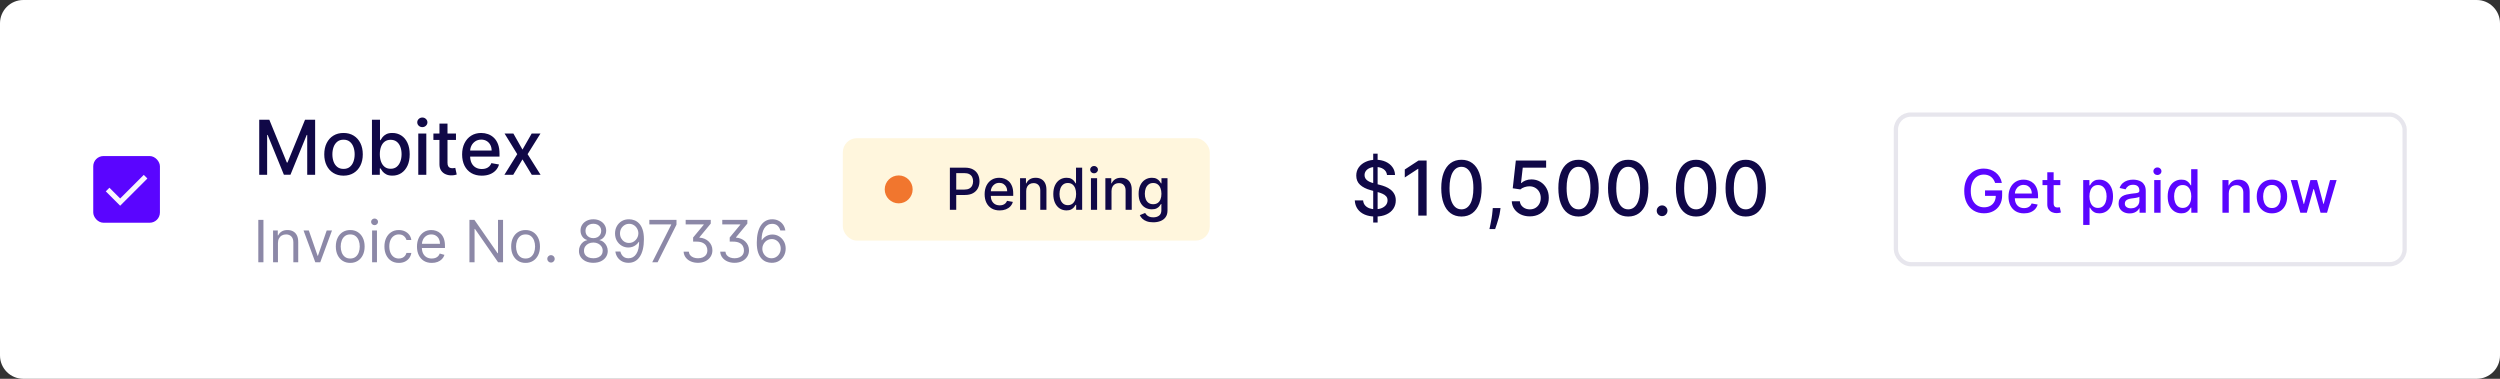
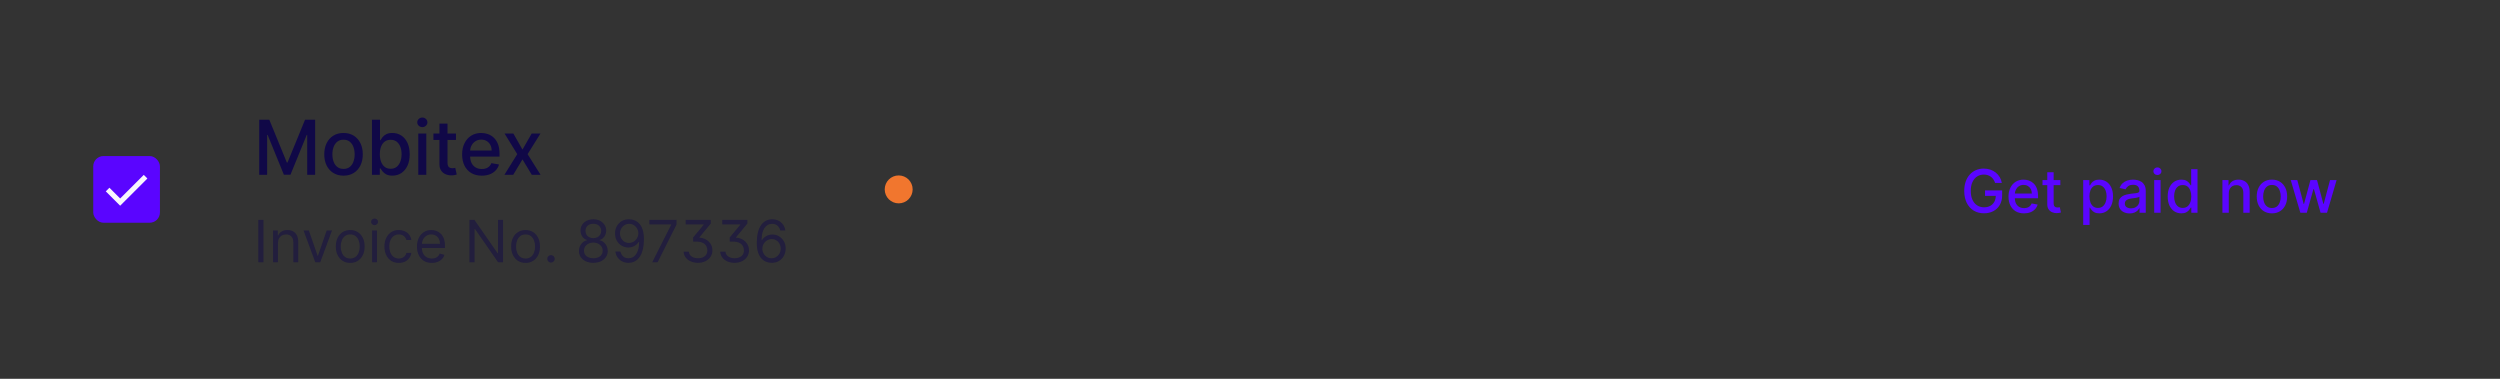
<svg xmlns="http://www.w3.org/2000/svg" width="429" height="65" viewBox="0 0 429 65" fill="none">
  <rect x="0" y="0" width="429" height="65" fill="#333333" stroke="none" />
-   <path d="M0 4C0 1.791 1.791 0 4 0H425C427.209 0 429 1.791 429 4V61C429 63.209 427.209 65 425 65H4C1.791 65 0 63.209 0 61V4Z" fill="white" />
  <rect x="16" y="26.778" width="11.444" height="11.444" rx="1.761" fill="#5A05FF" />
  <path d="M18.464 32.526L20.619 34.681L24.982 30.319" stroke="#F8F5FE" stroke-width="0.88" />
  <path d="M44.483 20.546H46.214L49.224 27.895H49.335L52.345 20.546H54.076V30H52.719V23.158H52.631L49.843 29.986H48.716L45.928 23.154H45.84V30H44.483V20.546ZM58.948 30.143C58.283 30.143 57.703 29.991 57.208 29.686C56.712 29.381 56.328 28.955 56.054 28.407C55.78 27.86 55.643 27.219 55.643 26.487C55.643 25.751 55.78 25.108 56.054 24.557C56.328 24.006 56.712 23.578 57.208 23.274C57.703 22.969 58.283 22.817 58.948 22.817C59.613 22.817 60.193 22.969 60.688 23.274C61.184 23.578 61.569 24.006 61.843 24.557C62.117 25.108 62.254 25.751 62.254 26.487C62.254 27.219 62.117 27.86 61.843 28.407C61.569 28.955 61.184 29.381 60.688 29.686C60.193 29.991 59.613 30.143 58.948 30.143ZM58.953 28.984C59.384 28.984 59.741 28.87 60.024 28.643C60.307 28.415 60.516 28.112 60.652 27.733C60.79 27.355 60.859 26.938 60.859 26.482C60.859 26.03 60.79 25.614 60.652 25.236C60.516 24.854 60.307 24.548 60.024 24.317C59.741 24.086 59.384 23.971 58.953 23.971C58.519 23.971 58.159 24.086 57.873 24.317C57.589 24.548 57.379 24.854 57.24 25.236C57.105 25.614 57.037 26.03 57.037 26.482C57.037 26.938 57.105 27.355 57.24 27.733C57.379 28.112 57.589 28.415 57.873 28.643C58.159 28.87 58.519 28.984 58.953 28.984ZM63.827 30V20.546H65.207V24.059H65.29C65.371 23.911 65.486 23.74 65.637 23.546C65.787 23.352 65.997 23.183 66.264 23.038C66.532 22.891 66.886 22.817 67.326 22.817C67.899 22.817 68.41 22.961 68.859 23.251C69.308 23.54 69.661 23.957 69.916 24.502C70.175 25.047 70.304 25.702 70.304 26.468C70.304 27.235 70.176 27.892 69.921 28.44C69.665 28.984 69.314 29.404 68.868 29.7C68.422 29.992 67.913 30.139 67.34 30.139C66.909 30.139 66.557 30.066 66.283 29.922C66.012 29.777 65.8 29.608 65.646 29.414C65.492 29.22 65.374 29.047 65.29 28.897H65.175V30H63.827ZM65.18 26.454C65.18 26.953 65.252 27.39 65.397 27.766C65.541 28.141 65.751 28.435 66.025 28.647C66.298 28.857 66.634 28.961 67.031 28.961C67.443 28.961 67.788 28.852 68.065 28.634C68.342 28.412 68.551 28.112 68.693 27.733C68.838 27.355 68.91 26.928 68.91 26.454C68.91 25.987 68.839 25.567 68.697 25.194C68.559 24.822 68.35 24.528 68.07 24.312C67.793 24.097 67.446 23.989 67.031 23.989C66.631 23.989 66.292 24.092 66.015 24.299C65.741 24.505 65.534 24.793 65.392 25.162C65.251 25.531 65.18 25.962 65.18 26.454ZM71.776 30V22.909H73.156V30H71.776ZM72.473 21.815C72.233 21.815 72.027 21.735 71.854 21.575C71.685 21.412 71.6 21.218 71.6 20.993C71.6 20.765 71.685 20.572 71.854 20.412C72.027 20.248 72.233 20.167 72.473 20.167C72.713 20.167 72.918 20.248 73.087 20.412C73.259 20.572 73.346 20.765 73.346 20.993C73.346 21.218 73.259 21.412 73.087 21.575C72.918 21.735 72.713 21.815 72.473 21.815ZM78.245 22.909V24.017H74.372V22.909H78.245ZM75.411 21.21H76.791V27.918C76.791 28.186 76.831 28.387 76.911 28.523C76.991 28.655 77.094 28.746 77.22 28.795C77.35 28.841 77.49 28.864 77.641 28.864C77.751 28.864 77.848 28.857 77.931 28.841C78.014 28.826 78.079 28.814 78.125 28.804L78.374 29.945C78.294 29.975 78.181 30.006 78.033 30.037C77.885 30.071 77.701 30.089 77.479 30.092C77.116 30.099 76.777 30.034 76.463 29.898C76.149 29.763 75.895 29.554 75.702 29.271C75.508 28.988 75.411 28.632 75.411 28.204V21.21ZM82.674 30.143C81.975 30.143 81.374 29.994 80.869 29.695C80.367 29.394 79.98 28.971 79.706 28.426C79.435 27.878 79.299 27.236 79.299 26.501C79.299 25.774 79.435 25.134 79.706 24.58C79.98 24.026 80.361 23.594 80.851 23.283C81.343 22.972 81.918 22.817 82.577 22.817C82.977 22.817 83.365 22.883 83.74 23.015C84.116 23.148 84.453 23.355 84.751 23.639C85.05 23.922 85.285 24.289 85.458 24.742C85.63 25.191 85.716 25.738 85.716 26.381V26.87H80.08V25.836H84.364C84.364 25.473 84.29 25.151 84.142 24.871C83.994 24.588 83.787 24.365 83.519 24.202C83.254 24.039 82.943 23.957 82.586 23.957C82.199 23.957 81.86 24.052 81.571 24.243C81.284 24.431 81.063 24.677 80.906 24.982C80.752 25.284 80.675 25.611 80.675 25.965V26.773C80.675 27.247 80.758 27.65 80.924 27.983C81.094 28.315 81.329 28.569 81.631 28.744C81.932 28.917 82.285 29.003 82.688 29.003C82.95 29.003 83.188 28.966 83.403 28.892C83.619 28.815 83.805 28.701 83.962 28.55C84.119 28.4 84.239 28.213 84.322 27.992L85.629 28.227C85.524 28.612 85.336 28.949 85.065 29.238C84.798 29.524 84.461 29.748 84.054 29.908C83.651 30.065 83.191 30.143 82.674 30.143ZM88.094 22.909L89.659 25.67L91.238 22.909H92.748L90.536 26.454L92.766 30H91.257L89.659 27.35L88.067 30H86.552L88.759 26.454L86.58 22.909H88.094Z" fill="#100847" />
  <path opacity="0.6" d="M45.206 37.727V45H44.325V37.727H45.206ZM47.696 41.719V45H46.858V39.545H47.667V40.398H47.739C47.866 40.121 48.06 39.898 48.321 39.73C48.581 39.56 48.917 39.474 49.33 39.474C49.699 39.474 50.022 39.55 50.299 39.702C50.576 39.851 50.791 40.078 50.945 40.383C51.099 40.687 51.176 41.07 51.176 41.534V45H50.338V41.591C50.338 41.162 50.227 40.829 50.004 40.59C49.782 40.348 49.476 40.227 49.088 40.227C48.821 40.227 48.581 40.285 48.371 40.401C48.162 40.517 47.998 40.687 47.877 40.909C47.756 41.132 47.696 41.401 47.696 41.719ZM56.972 39.545L54.955 45H54.103L52.086 39.545H52.995L54.501 43.892H54.558L56.063 39.545H56.972ZM60.099 45.114C59.607 45.114 59.175 44.996 58.803 44.762C58.434 44.528 58.145 44.2 57.937 43.778C57.731 43.357 57.628 42.865 57.628 42.301C57.628 41.733 57.731 41.237 57.937 40.813C58.145 40.389 58.434 40.06 58.803 39.826C59.175 39.592 59.607 39.474 60.099 39.474C60.592 39.474 61.023 39.592 61.392 39.826C61.764 40.06 62.052 40.389 62.258 40.813C62.467 41.237 62.571 41.733 62.571 42.301C62.571 42.865 62.467 43.357 62.258 43.778C62.052 44.2 61.764 44.528 61.392 44.762C61.023 44.996 60.592 45.114 60.099 45.114ZM60.099 44.361C60.473 44.361 60.781 44.265 61.023 44.073C61.264 43.881 61.443 43.629 61.559 43.317C61.675 43.004 61.733 42.666 61.733 42.301C61.733 41.937 61.675 41.597 61.559 41.282C61.443 40.967 61.264 40.713 61.023 40.519C60.781 40.324 60.473 40.227 60.099 40.227C59.725 40.227 59.417 40.324 59.176 40.519C58.934 40.713 58.756 40.967 58.64 41.282C58.524 41.597 58.466 41.937 58.466 42.301C58.466 42.666 58.524 43.004 58.64 43.317C58.756 43.629 58.934 43.881 59.176 44.073C59.417 44.265 59.725 44.361 60.099 44.361ZM63.85 45V39.545H64.688V45H63.85ZM64.276 38.636C64.113 38.636 63.972 38.581 63.854 38.469C63.738 38.358 63.68 38.224 63.68 38.068C63.68 37.912 63.738 37.778 63.854 37.667C63.972 37.556 64.113 37.5 64.276 37.5C64.439 37.5 64.579 37.556 64.695 37.667C64.814 37.778 64.873 37.912 64.873 38.068C64.873 38.224 64.814 38.358 64.695 38.469C64.579 38.581 64.439 38.636 64.276 38.636ZM68.439 45.114C67.928 45.114 67.487 44.993 67.118 44.751C66.749 44.51 66.465 44.177 66.266 43.754C66.067 43.33 65.967 42.846 65.967 42.301C65.967 41.747 66.069 41.258 66.273 40.834C66.479 40.408 66.765 40.076 67.132 39.837C67.501 39.595 67.932 39.474 68.425 39.474C68.808 39.474 69.154 39.545 69.462 39.688C69.769 39.83 70.022 40.028 70.218 40.284C70.415 40.54 70.537 40.838 70.584 41.179H69.746C69.682 40.93 69.54 40.71 69.32 40.519C69.102 40.324 68.808 40.227 68.439 40.227C68.112 40.227 67.826 40.312 67.58 40.483C67.336 40.651 67.145 40.889 67.008 41.197C66.873 41.502 66.805 41.861 66.805 42.273C66.805 42.694 66.872 43.061 67.004 43.374C67.139 43.686 67.329 43.929 67.573 44.102C67.819 44.274 68.108 44.361 68.439 44.361C68.657 44.361 68.855 44.323 69.032 44.247C69.21 44.171 69.36 44.062 69.483 43.92C69.606 43.778 69.694 43.608 69.746 43.409H70.584C70.537 43.731 70.419 44.021 70.232 44.279C70.048 44.535 69.803 44.738 69.497 44.89C69.194 45.039 68.841 45.114 68.439 45.114ZM74.096 45.114C73.57 45.114 73.117 44.998 72.736 44.766C72.357 44.531 72.065 44.205 71.859 43.785C71.655 43.364 71.553 42.874 71.553 42.315C71.553 41.757 71.655 41.264 71.859 40.838C72.065 40.41 72.351 40.076 72.718 39.837C73.087 39.595 73.518 39.474 74.011 39.474C74.295 39.474 74.575 39.522 74.852 39.617C75.129 39.711 75.382 39.865 75.609 40.078C75.836 40.289 76.017 40.568 76.152 40.916C76.287 41.264 76.355 41.693 76.355 42.202V42.557H72.15V41.832H75.502C75.502 41.525 75.441 41.25 75.318 41.008C75.197 40.767 75.024 40.577 74.799 40.437C74.577 40.297 74.314 40.227 74.011 40.227C73.677 40.227 73.388 40.31 73.144 40.476C72.903 40.639 72.717 40.852 72.587 41.115C72.457 41.378 72.391 41.66 72.391 41.96V42.443C72.391 42.855 72.462 43.204 72.605 43.491C72.749 43.775 72.949 43.992 73.205 44.141C73.46 44.287 73.757 44.361 74.096 44.361C74.316 44.361 74.515 44.33 74.693 44.269C74.873 44.205 75.028 44.11 75.158 43.984C75.288 43.856 75.389 43.698 75.46 43.508L76.269 43.736C76.184 44.01 76.041 44.252 75.84 44.46C75.638 44.666 75.39 44.827 75.094 44.943C74.798 45.057 74.465 45.114 74.096 45.114ZM86.323 37.727V45H85.47L81.507 39.29H81.436V45H80.555V37.727H81.408L85.385 43.452H85.456V37.727H86.323ZM90.187 45.114C89.695 45.114 89.263 44.996 88.891 44.762C88.522 44.528 88.233 44.2 88.024 43.778C87.818 43.357 87.716 42.865 87.716 42.301C87.716 41.733 87.818 41.237 88.024 40.813C88.233 40.389 88.522 40.06 88.891 39.826C89.263 39.592 89.695 39.474 90.187 39.474C90.68 39.474 91.11 39.592 91.48 39.826C91.851 40.06 92.14 40.389 92.346 40.813C92.555 41.237 92.659 41.733 92.659 42.301C92.659 42.865 92.555 43.357 92.346 43.778C92.14 44.2 91.851 44.528 91.48 44.762C91.11 44.996 90.68 45.114 90.187 45.114ZM90.187 44.361C90.561 44.361 90.869 44.265 91.11 44.073C91.352 43.881 91.531 43.629 91.647 43.317C91.763 43.004 91.821 42.666 91.821 42.301C91.821 41.937 91.763 41.597 91.647 41.282C91.531 40.967 91.352 40.713 91.11 40.519C90.869 40.324 90.561 40.227 90.187 40.227C89.813 40.227 89.505 40.324 89.264 40.519C89.022 40.713 88.844 40.967 88.728 41.282C88.612 41.597 88.553 41.937 88.553 42.301C88.553 42.666 88.612 43.004 88.728 43.317C88.844 43.629 89.022 43.881 89.264 44.073C89.505 44.265 89.813 44.361 90.187 44.361ZM94.549 45.057C94.374 45.057 94.223 44.994 94.098 44.869C93.972 44.743 93.909 44.593 93.909 44.418C93.909 44.242 93.972 44.092 94.098 43.967C94.223 43.841 94.374 43.778 94.549 43.778C94.724 43.778 94.874 43.841 95 43.967C95.125 44.092 95.188 44.242 95.188 44.418C95.188 44.534 95.158 44.64 95.099 44.737C95.042 44.834 94.965 44.912 94.868 44.972C94.774 45.028 94.667 45.057 94.549 45.057ZM101.82 45.099C101.332 45.099 100.901 45.013 100.527 44.84C100.155 44.665 99.865 44.425 99.657 44.119C99.449 43.812 99.346 43.461 99.348 43.068C99.346 42.76 99.406 42.476 99.529 42.216C99.652 41.953 99.82 41.734 100.033 41.559C100.249 41.381 100.489 41.269 100.754 41.222V41.179C100.406 41.089 100.129 40.894 99.923 40.593C99.717 40.29 99.616 39.946 99.618 39.56C99.616 39.19 99.709 38.86 99.898 38.569C100.088 38.278 100.348 38.048 100.68 37.88C101.014 37.712 101.394 37.628 101.82 37.628C102.241 37.628 102.618 37.712 102.949 37.88C103.28 38.048 103.541 38.278 103.73 38.569C103.922 38.86 104.019 39.19 104.021 39.56C104.019 39.946 103.914 40.29 103.705 40.593C103.499 40.894 103.226 41.089 102.885 41.179V41.222C103.148 41.269 103.385 41.381 103.595 41.559C103.806 41.734 103.974 41.953 104.1 42.216C104.225 42.476 104.289 42.76 104.291 43.068C104.289 43.461 104.182 43.812 103.972 44.119C103.763 44.425 103.473 44.665 103.102 44.84C102.732 45.013 102.305 45.099 101.82 45.099ZM101.82 44.318C102.149 44.318 102.433 44.265 102.672 44.158C102.911 44.052 103.096 43.901 103.226 43.707C103.356 43.513 103.422 43.286 103.425 43.026C103.422 42.751 103.351 42.508 103.212 42.298C103.072 42.087 102.881 41.921 102.64 41.8C102.401 41.68 102.127 41.619 101.82 41.619C101.51 41.619 101.233 41.68 100.989 41.8C100.747 41.921 100.557 42.087 100.417 42.298C100.28 42.508 100.212 42.751 100.215 43.026C100.212 43.286 100.275 43.513 100.403 43.707C100.533 43.901 100.719 44.052 100.96 44.158C101.202 44.265 101.488 44.318 101.82 44.318ZM101.82 40.867C102.08 40.867 102.311 40.814 102.512 40.71C102.716 40.606 102.876 40.461 102.992 40.273C103.108 40.086 103.167 39.867 103.169 39.617C103.167 39.37 103.109 39.156 102.995 38.974C102.881 38.789 102.724 38.647 102.523 38.548C102.322 38.446 102.087 38.395 101.82 38.395C101.547 38.395 101.31 38.446 101.106 38.548C100.902 38.647 100.745 38.789 100.634 38.974C100.522 39.156 100.468 39.37 100.47 39.617C100.468 39.867 100.524 40.086 100.637 40.273C100.753 40.461 100.913 40.606 101.117 40.71C101.32 40.814 101.555 40.867 101.82 40.867ZM107.968 37.628C108.266 37.63 108.564 37.687 108.862 37.798C109.161 37.91 109.433 38.094 109.679 38.352C109.925 38.608 110.123 38.957 110.272 39.4C110.421 39.843 110.496 40.398 110.496 41.065C110.496 41.712 110.434 42.286 110.311 42.788C110.191 43.287 110.015 43.709 109.786 44.052C109.559 44.395 109.282 44.656 108.955 44.833C108.63 45.011 108.264 45.099 107.854 45.099C107.447 45.099 107.083 45.019 106.764 44.858C106.447 44.695 106.186 44.468 105.983 44.18C105.781 43.889 105.652 43.551 105.595 43.168H106.462C106.54 43.501 106.695 43.777 106.927 43.995C107.161 44.211 107.47 44.318 107.854 44.318C108.415 44.318 108.858 44.073 109.182 43.583C109.509 43.093 109.672 42.401 109.672 41.506H109.615C109.483 41.705 109.325 41.876 109.143 42.021C108.961 42.165 108.758 42.276 108.536 42.354C108.313 42.432 108.076 42.472 107.826 42.472C107.409 42.472 107.027 42.369 106.679 42.163C106.333 41.954 106.056 41.669 105.848 41.307C105.642 40.942 105.539 40.526 105.539 40.057C105.539 39.612 105.638 39.205 105.837 38.835C106.038 38.464 106.32 38.168 106.682 37.947C107.047 37.727 107.475 37.621 107.968 37.628ZM107.968 38.409C107.669 38.409 107.401 38.484 107.161 38.633C106.925 38.78 106.737 38.978 106.597 39.229C106.46 39.478 106.391 39.754 106.391 40.057C106.391 40.36 106.457 40.636 106.59 40.884C106.725 41.13 106.908 41.327 107.14 41.474C107.375 41.618 107.641 41.69 107.939 41.69C108.164 41.69 108.374 41.647 108.568 41.559C108.762 41.469 108.931 41.347 109.076 41.193C109.222 41.037 109.337 40.861 109.42 40.664C109.503 40.465 109.544 40.258 109.544 40.043C109.544 39.758 109.476 39.492 109.338 39.244C109.203 38.995 109.016 38.794 108.777 38.64C108.541 38.486 108.271 38.409 107.968 38.409ZM111.924 45L115.177 38.565V38.508H111.427V37.727H116.086V38.551L112.848 45H111.924ZM117.306 43.182H118.201C118.227 43.428 118.311 43.636 118.453 43.807C118.598 43.975 118.785 44.103 119.014 44.19C119.244 44.276 119.498 44.318 119.778 44.318C120.081 44.318 120.353 44.267 120.595 44.166C120.836 44.064 121.028 43.912 121.17 43.711C121.312 43.507 121.383 43.255 121.383 42.955C121.383 42.692 121.321 42.448 121.198 42.223C121.075 41.996 120.877 41.812 120.605 41.673C120.333 41.533 119.972 41.463 119.522 41.463H118.94V40.753L120.758 38.565V38.508H117.661V37.727H121.965V38.367L120.019 40.724V40.781C120.332 40.795 120.623 40.859 120.893 40.973C121.165 41.087 121.402 41.24 121.603 41.435C121.807 41.629 121.965 41.855 122.079 42.113C122.193 42.371 122.249 42.651 122.249 42.955C122.249 43.369 122.143 43.738 121.93 44.062C121.719 44.385 121.427 44.638 121.053 44.822C120.681 45.007 120.251 45.099 119.764 45.099C119.333 45.099 118.936 45.024 118.574 44.872C118.212 44.721 117.917 44.502 117.69 44.215C117.462 43.929 117.335 43.584 117.306 43.182ZM123.585 43.182H124.48C124.506 43.428 124.59 43.636 124.733 43.807C124.877 43.975 125.064 44.103 125.294 44.19C125.523 44.276 125.778 44.318 126.057 44.318C126.36 44.318 126.632 44.267 126.874 44.166C127.115 44.064 127.307 43.912 127.449 43.711C127.591 43.507 127.662 43.255 127.662 42.955C127.662 42.692 127.601 42.448 127.478 42.223C127.354 41.996 127.157 41.812 126.884 41.673C126.612 41.533 126.251 41.463 125.801 41.463H125.219V40.753L127.037 38.565V38.508H123.941V37.727H128.245V38.367L126.299 40.724V40.781C126.611 40.795 126.902 40.859 127.172 40.973C127.444 41.087 127.681 41.24 127.882 41.435C128.086 41.629 128.245 41.855 128.358 42.113C128.472 42.371 128.529 42.651 128.529 42.955C128.529 43.369 128.422 43.738 128.209 44.062C127.998 44.385 127.706 44.638 127.332 44.822C126.96 45.007 126.531 45.099 126.043 45.099C125.612 45.099 125.215 45.024 124.853 44.872C124.491 44.721 124.196 44.502 123.969 44.215C123.742 43.929 123.614 43.584 123.585 43.182ZM132.393 45.099C132.095 45.095 131.797 45.038 131.498 44.929C131.2 44.82 130.928 44.637 130.682 44.379C130.435 44.118 130.238 43.767 130.089 43.324C129.939 42.879 129.865 42.32 129.865 41.648C129.865 41.004 129.925 40.433 130.046 39.936C130.167 39.437 130.342 39.016 130.571 38.675C130.801 38.332 131.078 38.072 131.402 37.894C131.729 37.717 132.097 37.628 132.507 37.628C132.914 37.628 133.276 37.709 133.593 37.873C133.913 38.034 134.174 38.259 134.375 38.548C134.576 38.836 134.706 39.169 134.765 39.545H133.899C133.818 39.219 133.662 38.948 133.43 38.732C133.198 38.517 132.89 38.409 132.507 38.409C131.943 38.409 131.499 38.654 131.175 39.144C130.853 39.634 130.691 40.322 130.689 41.207H130.745C130.878 41.006 131.035 40.834 131.218 40.693C131.402 40.548 131.606 40.437 131.829 40.359C132.051 40.281 132.287 40.242 132.535 40.242C132.952 40.242 133.333 40.346 133.679 40.554C134.024 40.76 134.301 41.045 134.51 41.41C134.718 41.772 134.822 42.188 134.822 42.656C134.822 43.106 134.722 43.518 134.52 43.892C134.319 44.264 134.036 44.56 133.672 44.78C133.309 44.998 132.883 45.104 132.393 45.099ZM132.393 44.318C132.691 44.318 132.959 44.244 133.196 44.094C133.435 43.945 133.623 43.745 133.76 43.494C133.9 43.243 133.97 42.964 133.97 42.656C133.97 42.356 133.902 42.082 133.767 41.836C133.635 41.587 133.451 41.39 133.217 41.243C132.985 41.096 132.72 41.023 132.422 41.023C132.197 41.023 131.987 41.068 131.793 41.158C131.599 41.245 131.428 41.366 131.282 41.52C131.137 41.674 131.024 41.85 130.941 42.049C130.858 42.245 130.816 42.453 130.816 42.67C130.816 42.959 130.884 43.229 131.019 43.48C131.156 43.731 131.343 43.934 131.58 44.087C131.819 44.241 132.09 44.318 132.393 44.318Z" fill="#100847" fill-opacity="0.8" />
-   <rect x="144.63" y="23.712" width="62.966" height="17.575" rx="2.42" fill="#FFF6DD" />
  <circle cx="154.214" cy="32.5" r="2.397" fill="#F1762E" />
-   <path d="M162.999 36V28.77H165.577C166.139 28.77 166.605 28.872 166.975 29.077C167.344 29.282 167.621 29.562 167.804 29.917C167.988 30.27 168.08 30.668 168.08 31.11C168.08 31.555 167.987 31.955 167.801 32.311C167.617 32.664 167.339 32.944 166.968 33.151C166.598 33.356 166.133 33.458 165.573 33.458H163.801V32.533H165.474C165.83 32.533 166.118 32.472 166.339 32.35C166.56 32.225 166.723 32.055 166.826 31.841C166.93 31.627 166.982 31.383 166.982 31.11C166.982 30.837 166.93 30.595 166.826 30.383C166.723 30.171 166.559 30.005 166.336 29.885C166.114 29.765 165.823 29.705 165.46 29.705H164.09V36H162.999ZM171.543 36.109C171.009 36.109 170.549 35.995 170.163 35.767C169.779 35.536 169.482 35.213 169.273 34.796C169.066 34.377 168.962 33.886 168.962 33.324C168.962 32.769 169.066 32.279 169.273 31.855C169.482 31.432 169.774 31.101 170.148 30.863C170.525 30.626 170.965 30.507 171.469 30.507C171.775 30.507 172.071 30.557 172.359 30.659C172.646 30.76 172.903 30.919 173.132 31.135C173.36 31.352 173.54 31.633 173.672 31.979C173.804 32.322 173.87 32.74 173.87 33.232V33.606H169.559V32.816H172.835C172.835 32.538 172.779 32.292 172.666 32.078C172.553 31.861 172.394 31.691 172.189 31.566C171.987 31.441 171.749 31.379 171.476 31.379C171.179 31.379 170.92 31.452 170.699 31.598C170.48 31.741 170.311 31.929 170.191 32.163C170.073 32.393 170.014 32.644 170.014 32.914V33.532C170.014 33.895 170.078 34.203 170.205 34.457C170.334 34.711 170.514 34.906 170.745 35.04C170.976 35.172 171.245 35.237 171.554 35.237C171.754 35.237 171.936 35.209 172.101 35.153C172.266 35.094 172.408 35.007 172.528 34.892C172.648 34.776 172.74 34.634 172.803 34.464L173.802 34.644C173.722 34.938 173.579 35.196 173.372 35.417C173.167 35.636 172.909 35.807 172.599 35.929C172.29 36.049 171.938 36.109 171.543 36.109ZM176.096 32.78V36H175.041V30.577H176.054V31.46H176.121C176.246 31.173 176.441 30.942 176.707 30.768C176.975 30.594 177.313 30.507 177.72 30.507C178.09 30.507 178.413 30.584 178.691 30.74C178.969 30.893 179.184 31.121 179.337 31.425C179.49 31.728 179.567 32.104 179.567 32.551V36H178.511V32.678C178.511 32.285 178.409 31.978 178.204 31.756C177.999 31.533 177.718 31.421 177.36 31.421C177.115 31.421 176.898 31.474 176.707 31.58C176.519 31.686 176.369 31.841 176.259 32.046C176.15 32.248 176.096 32.493 176.096 32.78ZM183.012 36.106C182.575 36.106 182.184 35.994 181.84 35.77C181.499 35.545 181.231 35.223 181.035 34.807C180.842 34.388 180.746 33.885 180.746 33.299C180.746 32.713 180.844 32.212 181.039 31.795C181.237 31.379 181.507 31.06 181.851 30.839C182.195 30.617 182.584 30.507 183.019 30.507C183.356 30.507 183.627 30.563 183.831 30.676C184.039 30.787 184.199 30.916 184.312 31.064C184.427 31.213 184.516 31.343 184.58 31.456H184.643V28.77H185.699V36H184.668V35.156H184.58C184.516 35.272 184.425 35.403 184.305 35.552C184.187 35.7 184.024 35.829 183.817 35.94C183.61 36.051 183.342 36.106 183.012 36.106ZM183.245 35.206C183.549 35.206 183.806 35.126 184.015 34.966C184.227 34.803 184.387 34.578 184.495 34.291C184.606 34.004 184.661 33.67 184.661 33.289C184.661 32.912 184.607 32.583 184.499 32.3C184.39 32.018 184.232 31.798 184.022 31.64C183.813 31.482 183.554 31.403 183.245 31.403C182.928 31.403 182.663 31.486 182.451 31.651C182.239 31.815 182.079 32.04 181.971 32.325C181.865 32.61 181.812 32.931 181.812 33.289C181.812 33.651 181.866 33.977 181.974 34.267C182.083 34.556 182.243 34.785 182.455 34.955C182.669 35.122 182.932 35.206 183.245 35.206ZM187.206 36V30.577H188.261V36H187.206ZM187.739 29.741C187.555 29.741 187.397 29.679 187.266 29.557C187.136 29.432 187.071 29.284 187.071 29.112C187.071 28.938 187.136 28.79 187.266 28.667C187.397 28.543 187.555 28.48 187.739 28.48C187.922 28.48 188.079 28.543 188.208 28.667C188.34 28.79 188.406 28.938 188.406 29.112C188.406 29.284 188.34 29.432 188.208 29.557C188.079 29.679 187.922 29.741 187.739 29.741ZM190.737 32.78V36H189.681V30.577H190.695V31.46H190.762C190.886 31.173 191.082 30.942 191.348 30.768C191.616 30.594 191.954 30.507 192.361 30.507C192.73 30.507 193.054 30.584 193.332 30.74C193.609 30.893 193.825 31.121 193.978 31.425C194.131 31.728 194.207 32.104 194.207 32.551V36H193.152V32.678C193.152 32.285 193.049 31.978 192.845 31.756C192.64 31.533 192.359 31.421 192.001 31.421C191.756 31.421 191.538 31.474 191.348 31.58C191.159 31.686 191.01 31.841 190.899 32.046C190.791 32.248 190.737 32.493 190.737 32.78ZM197.897 38.147C197.466 38.147 197.095 38.09 196.784 37.977C196.476 37.864 196.224 37.715 196.029 37.529C195.834 37.343 195.688 37.139 195.591 36.918L196.499 36.544C196.562 36.647 196.647 36.757 196.753 36.872C196.861 36.99 197.007 37.09 197.19 37.172C197.376 37.255 197.615 37.296 197.907 37.296C198.307 37.296 198.638 37.198 198.899 37.003C199.16 36.81 199.291 36.501 199.291 36.078V35.011H199.224C199.16 35.127 199.069 35.255 198.949 35.396C198.831 35.538 198.669 35.66 198.461 35.764C198.254 35.867 197.985 35.919 197.653 35.919C197.225 35.919 196.839 35.819 196.495 35.619C196.154 35.416 195.883 35.119 195.683 34.725C195.485 34.33 195.386 33.844 195.386 33.267C195.386 32.691 195.484 32.197 195.679 31.785C195.877 31.373 196.148 31.057 196.491 30.839C196.835 30.617 197.225 30.507 197.66 30.507C197.997 30.507 198.268 30.563 198.476 30.676C198.683 30.787 198.844 30.916 198.959 31.064C199.077 31.213 199.168 31.343 199.231 31.456H199.309V30.577H200.343V36.12C200.343 36.586 200.235 36.968 200.018 37.267C199.802 37.566 199.509 37.788 199.139 37.931C198.772 38.075 198.358 38.147 197.897 38.147ZM197.886 35.043C198.19 35.043 198.446 34.973 198.656 34.831C198.867 34.688 199.027 34.483 199.136 34.217C199.246 33.949 199.302 33.628 199.302 33.253C199.302 32.889 199.248 32.567 199.139 32.289C199.031 32.012 198.872 31.795 198.663 31.64C198.453 31.482 198.194 31.403 197.886 31.403C197.568 31.403 197.303 31.486 197.092 31.651C196.88 31.813 196.72 32.034 196.611 32.314C196.506 32.594 196.453 32.907 196.453 33.253C196.453 33.609 196.507 33.921 196.615 34.189C196.723 34.457 196.883 34.667 197.095 34.817C197.309 34.968 197.573 35.043 197.886 35.043Z" fill="#100847" />
-   <path d="M235.642 38.182V26.364H236.4V38.182H235.642ZM238.011 30.029C237.961 29.592 237.758 29.254 237.401 29.014C237.044 28.77 236.595 28.649 236.053 28.649C235.666 28.649 235.33 28.71 235.047 28.834C234.764 28.953 234.544 29.12 234.387 29.332C234.233 29.541 234.156 29.78 234.156 30.048C234.156 30.272 234.208 30.466 234.313 30.629C234.421 30.792 234.561 30.929 234.733 31.04C234.908 31.148 235.096 31.239 235.296 31.312C235.496 31.383 235.689 31.442 235.873 31.488L236.797 31.728C237.098 31.802 237.408 31.902 237.725 32.028C238.042 32.154 238.335 32.32 238.606 32.527C238.877 32.733 239.096 32.988 239.262 33.293C239.431 33.598 239.516 33.962 239.516 34.387C239.516 34.923 239.377 35.398 239.1 35.814C238.826 36.229 238.428 36.557 237.905 36.797C237.384 37.037 236.755 37.157 236.016 37.157C235.309 37.157 234.696 37.045 234.179 36.82C233.662 36.595 233.257 36.277 232.965 35.864C232.673 35.449 232.511 34.956 232.48 34.387H233.911C233.939 34.729 234.05 35.013 234.244 35.241C234.441 35.466 234.691 35.633 234.996 35.744C235.304 35.852 235.641 35.906 236.007 35.906C236.41 35.906 236.769 35.843 237.083 35.717C237.4 35.587 237.649 35.409 237.831 35.181C238.012 34.95 238.103 34.681 238.103 34.373C238.103 34.093 238.023 33.864 237.863 33.685C237.706 33.507 237.492 33.359 237.221 33.242C236.954 33.125 236.65 33.022 236.312 32.933L235.195 32.628C234.438 32.422 233.837 32.119 233.394 31.719C232.954 31.319 232.734 30.789 232.734 30.131C232.734 29.586 232.882 29.11 233.177 28.704C233.473 28.298 233.873 27.983 234.378 27.758C234.882 27.53 235.452 27.416 236.086 27.416C236.726 27.416 237.291 27.529 237.78 27.753C238.272 27.978 238.66 28.287 238.943 28.681C239.226 29.072 239.374 29.521 239.386 30.029H238.011ZM244.808 27.546V37H243.377V28.977H243.322L241.06 30.454V29.087L243.419 27.546H244.808ZM250.787 37.157C250.058 37.154 249.435 36.962 248.917 36.58C248.4 36.198 248.005 35.643 247.731 34.913C247.457 34.184 247.32 33.305 247.32 32.277C247.32 31.253 247.457 30.377 247.731 29.651C248.008 28.924 248.405 28.37 248.922 27.989C249.442 27.607 250.064 27.416 250.787 27.416C251.51 27.416 252.131 27.608 252.648 27.993C253.165 28.375 253.56 28.929 253.834 29.655C254.111 30.378 254.25 31.253 254.25 32.277C254.25 33.308 254.113 34.189 253.839 34.918C253.565 35.644 253.169 36.2 252.652 36.584C252.135 36.966 251.513 37.157 250.787 37.157ZM250.787 35.924C251.427 35.924 251.927 35.612 252.288 34.987C252.651 34.362 252.832 33.459 252.832 32.277C252.832 31.492 252.749 30.829 252.583 30.288C252.42 29.743 252.184 29.331 251.877 29.05C251.572 28.767 251.209 28.626 250.787 28.626C250.15 28.626 249.65 28.94 249.287 29.567C248.924 30.195 248.741 31.099 248.737 32.277C248.737 33.065 248.819 33.731 248.982 34.276C249.148 34.818 249.384 35.229 249.688 35.509C249.993 35.786 250.359 35.924 250.787 35.924ZM257.489 35.707L257.419 36.211C257.373 36.58 257.295 36.965 257.184 37.365C257.076 37.768 256.964 38.142 256.847 38.486C256.733 38.831 256.639 39.105 256.565 39.308H255.587C255.627 39.117 255.682 38.859 255.753 38.533C255.824 38.209 255.893 37.848 255.961 37.448C256.028 37.048 256.079 36.64 256.113 36.224L256.159 35.707H257.489ZM262.518 37.129C261.939 37.129 261.419 37.019 260.958 36.797C260.499 36.572 260.133 36.264 259.859 35.874C259.585 35.483 259.439 35.036 259.42 34.535H260.805C260.839 34.941 261.019 35.275 261.345 35.537C261.672 35.798 262.062 35.929 262.518 35.929C262.881 35.929 263.203 35.846 263.483 35.68C263.766 35.51 263.988 35.278 264.148 34.983C264.311 34.687 264.392 34.35 264.392 33.972C264.392 33.587 264.309 33.244 264.143 32.942C263.977 32.641 263.747 32.404 263.455 32.231C263.166 32.059 262.833 31.971 262.458 31.968C262.172 31.968 261.884 32.017 261.595 32.116C261.305 32.214 261.071 32.343 260.893 32.504L259.586 32.31L260.117 27.546H265.316V28.769H261.304L261.004 31.414H261.059C261.244 31.236 261.488 31.086 261.793 30.966C262.101 30.846 262.43 30.786 262.781 30.786C263.357 30.786 263.869 30.923 264.318 31.197C264.771 31.471 265.126 31.845 265.385 32.319C265.646 32.79 265.776 33.331 265.773 33.944C265.776 34.556 265.637 35.103 265.357 35.583C265.08 36.063 264.695 36.441 264.203 36.718C263.714 36.992 263.152 37.129 262.518 37.129ZM270.88 37.157C270.151 37.154 269.528 36.962 269.011 36.58C268.494 36.198 268.098 35.643 267.824 34.913C267.55 34.184 267.413 33.305 267.413 32.277C267.413 31.253 267.55 30.377 267.824 29.651C268.101 28.924 268.498 28.37 269.015 27.989C269.535 27.607 270.157 27.416 270.88 27.416C271.604 27.416 272.224 27.608 272.741 27.993C273.258 28.375 273.653 28.929 273.927 29.655C274.204 30.378 274.343 31.253 274.343 32.277C274.343 33.308 274.206 34.189 273.932 34.918C273.658 35.644 273.262 36.2 272.745 36.584C272.228 36.966 271.607 37.157 270.88 37.157ZM270.88 35.924C271.52 35.924 272.021 35.612 272.381 34.987C272.744 34.362 272.925 33.459 272.925 32.277C272.925 31.492 272.842 30.829 272.676 30.288C272.513 29.743 272.278 29.331 271.97 29.05C271.665 28.767 271.302 28.626 270.88 28.626C270.243 28.626 269.743 28.94 269.38 29.567C269.017 30.195 268.834 31.099 268.831 32.277C268.831 33.065 268.912 33.731 269.075 34.276C269.241 34.818 269.477 35.229 269.782 35.509C270.086 35.786 270.452 35.924 270.88 35.924ZM279.402 37.157C278.672 37.154 278.049 36.962 277.532 36.58C277.015 36.198 276.62 35.643 276.346 34.913C276.072 34.184 275.935 33.305 275.935 32.277C275.935 31.253 276.072 30.377 276.346 29.651C276.623 28.924 277.02 28.37 277.537 27.989C278.057 27.607 278.679 27.416 279.402 27.416C280.125 27.416 280.745 27.608 281.262 27.993C281.779 28.375 282.175 28.929 282.449 29.655C282.726 30.378 282.864 31.253 282.864 32.277C282.864 33.308 282.727 34.189 282.453 34.918C282.179 35.644 281.784 36.2 281.267 36.584C280.75 36.966 280.128 37.157 279.402 37.157ZM279.402 35.924C280.042 35.924 280.542 35.612 280.902 34.987C281.265 34.362 281.447 33.459 281.447 32.277C281.447 31.492 281.364 30.829 281.198 30.288C281.035 29.743 280.799 29.331 280.491 29.05C280.187 28.767 279.824 28.626 279.402 28.626C278.765 28.626 278.265 28.94 277.902 29.567C277.538 30.195 277.355 31.099 277.352 32.277C277.352 33.065 277.434 33.731 277.597 34.276C277.763 34.818 277.998 35.229 278.303 35.509C278.608 35.786 278.974 35.924 279.402 35.924ZM285.217 37.088C284.965 37.088 284.748 36.998 284.566 36.82C284.385 36.638 284.294 36.42 284.294 36.164C284.294 35.912 284.385 35.697 284.566 35.518C284.748 35.337 284.965 35.246 285.217 35.246C285.469 35.246 285.686 35.337 285.868 35.518C286.05 35.697 286.14 35.912 286.14 36.164C286.14 36.334 286.097 36.489 286.011 36.631C285.928 36.769 285.817 36.88 285.679 36.963C285.54 37.046 285.386 37.088 285.217 37.088ZM291.05 37.157C290.32 37.154 289.697 36.962 289.18 36.58C288.663 36.198 288.267 35.643 287.993 34.913C287.72 34.184 287.583 33.305 287.583 32.277C287.583 31.253 287.72 30.377 287.993 29.651C288.27 28.924 288.667 28.37 289.185 27.989C289.705 27.607 290.326 27.416 291.05 27.416C291.773 27.416 292.393 27.608 292.91 27.993C293.427 28.375 293.823 28.929 294.096 29.655C294.373 30.378 294.512 31.253 294.512 32.277C294.512 33.308 294.375 34.189 294.101 34.918C293.827 35.644 293.432 36.2 292.915 36.584C292.398 36.966 291.776 37.157 291.05 37.157ZM291.05 35.924C291.69 35.924 292.19 35.612 292.55 34.987C292.913 34.362 293.095 33.459 293.095 32.277C293.095 31.492 293.012 30.829 292.845 30.288C292.682 29.743 292.447 29.331 292.139 29.05C291.834 28.767 291.471 28.626 291.05 28.626C290.413 28.626 289.912 28.94 289.549 29.567C289.186 30.195 289.003 31.099 289 32.277C289 33.065 289.081 33.731 289.245 34.276C289.411 34.818 289.646 35.229 289.951 35.509C290.256 35.786 290.622 35.924 291.05 35.924ZM299.571 37.157C298.842 37.154 298.219 36.962 297.702 36.58C297.184 36.198 296.789 35.643 296.515 34.913C296.241 34.184 296.104 33.305 296.104 32.277C296.104 31.253 296.241 30.377 296.515 29.651C296.792 28.924 297.189 28.37 297.706 27.989C298.226 27.607 298.848 27.416 299.571 27.416C300.294 27.416 300.915 27.608 301.432 27.993C301.949 28.375 302.344 28.929 302.618 29.655C302.895 30.378 303.034 31.253 303.034 32.277C303.034 33.308 302.897 34.189 302.623 34.918C302.349 35.644 301.953 36.2 301.436 36.584C300.919 36.966 300.298 37.157 299.571 37.157ZM299.571 35.924C300.211 35.924 300.711 35.612 301.072 34.987C301.435 34.362 301.616 33.459 301.616 32.277C301.616 31.492 301.533 30.829 301.367 30.288C301.204 29.743 300.968 29.331 300.661 29.05C300.356 28.767 299.993 28.626 299.571 28.626C298.934 28.626 298.434 28.94 298.071 29.567C297.708 30.195 297.525 31.099 297.521 32.277C297.521 33.065 297.603 33.731 297.766 34.276C297.932 34.818 298.168 35.229 298.472 35.509C298.777 35.786 299.143 35.924 299.571 35.924Z" fill="#100847" />
-   <rect x="325.336" y="19.662" width="87.297" height="25.676" rx="2.568" stroke="#100847" stroke-opacity="0.1" stroke-width="0.734" />
  <path d="M342.36 31.39C342.289 31.169 342.195 30.971 342.075 30.796C341.959 30.618 341.819 30.468 341.656 30.344C341.493 30.217 341.307 30.121 341.098 30.056C340.891 29.99 340.664 29.957 340.416 29.957C339.995 29.957 339.616 30.065 339.278 30.282C338.94 30.498 338.673 30.815 338.476 31.234C338.281 31.649 338.184 32.159 338.184 32.762C338.184 33.367 338.282 33.879 338.479 34.297C338.676 34.715 338.946 35.033 339.289 35.249C339.632 35.465 340.022 35.574 340.46 35.574C340.866 35.574 341.22 35.491 341.521 35.326C341.825 35.16 342.06 34.927 342.225 34.625C342.393 34.322 342.477 33.964 342.477 33.553L342.768 33.608H340.631V32.678H343.567V33.528C343.567 34.155 343.433 34.7 343.166 35.161C342.901 35.621 342.534 35.976 342.064 36.227C341.598 36.477 341.063 36.602 340.46 36.602C339.784 36.602 339.191 36.447 338.68 36.135C338.172 35.824 337.775 35.383 337.491 34.811C337.207 34.238 337.064 33.557 337.064 32.769C337.064 32.173 337.147 31.638 337.312 31.164C337.478 30.69 337.71 30.288 338.009 29.957C338.31 29.624 338.664 29.37 339.07 29.195C339.479 29.017 339.925 28.929 340.409 28.929C340.812 28.929 341.188 28.988 341.536 29.107C341.886 29.226 342.197 29.395 342.469 29.614C342.744 29.833 342.971 30.093 343.151 30.395C343.331 30.694 343.453 31.026 343.516 31.39H342.36ZM347.324 36.613C346.773 36.613 346.297 36.495 345.898 36.259C345.502 36.021 345.196 35.687 344.979 35.256C344.765 34.824 344.658 34.317 344.658 33.736C344.658 33.162 344.765 32.656 344.979 32.218C345.196 31.781 345.497 31.439 345.884 31.194C346.273 30.948 346.728 30.825 347.248 30.825C347.564 30.825 347.87 30.877 348.167 30.982C348.464 31.087 348.73 31.251 348.966 31.474C349.202 31.698 349.388 31.988 349.524 32.346C349.66 32.701 349.728 33.133 349.728 33.641V34.027H345.275V33.21H348.659C348.659 32.923 348.601 32.669 348.484 32.448C348.368 32.224 348.203 32.048 347.992 31.919C347.783 31.79 347.537 31.726 347.255 31.726C346.949 31.726 346.681 31.801 346.453 31.952C346.227 32.1 346.052 32.295 345.928 32.536C345.806 32.774 345.745 33.033 345.745 33.312V33.951C345.745 34.325 345.811 34.644 345.942 34.906C346.076 35.169 346.262 35.369 346.5 35.508C346.739 35.644 347.017 35.712 347.335 35.712C347.542 35.712 347.731 35.683 347.901 35.625C348.071 35.564 348.218 35.474 348.342 35.355C348.466 35.236 348.561 35.089 348.627 34.913L349.659 35.099C349.576 35.403 349.428 35.67 349.214 35.898C349.002 36.124 348.736 36.301 348.415 36.427C348.096 36.551 347.733 36.613 347.324 36.613ZM353.553 30.898V31.773H350.493V30.898H353.553ZM351.314 29.556H352.404V34.855C352.404 35.067 352.436 35.226 352.499 35.333C352.562 35.438 352.644 35.509 352.743 35.548C352.845 35.585 352.956 35.603 353.075 35.603C353.163 35.603 353.239 35.597 353.305 35.585C353.37 35.572 353.422 35.563 353.458 35.555L353.655 36.456C353.592 36.48 353.502 36.505 353.385 36.529C353.268 36.556 353.122 36.571 352.947 36.573C352.661 36.578 352.393 36.527 352.145 36.42C351.897 36.313 351.696 36.147 351.543 35.924C351.39 35.7 351.314 35.419 351.314 35.081V29.556ZM357.477 38.601V30.898H358.542V31.806H358.633C358.696 31.689 358.788 31.555 358.907 31.401C359.026 31.248 359.191 31.114 359.403 31C359.614 30.884 359.894 30.825 360.242 30.825C360.694 30.825 361.098 30.939 361.452 31.168C361.807 31.396 362.086 31.726 362.288 32.156C362.492 32.587 362.594 33.105 362.594 33.71C362.594 34.315 362.493 34.834 362.291 35.267C362.09 35.698 361.812 36.029 361.46 36.263C361.107 36.494 360.705 36.609 360.253 36.609C359.912 36.609 359.634 36.552 359.417 36.438C359.203 36.324 359.036 36.19 358.914 36.037C358.793 35.884 358.699 35.748 358.633 35.628H358.568V38.601H357.477ZM358.546 33.699C358.546 34.093 358.603 34.438 358.717 34.735C358.831 35.031 358.997 35.264 359.213 35.431C359.43 35.597 359.695 35.679 360.008 35.679C360.334 35.679 360.606 35.593 360.825 35.42C361.044 35.245 361.209 35.008 361.321 34.709C361.435 34.41 361.493 34.074 361.493 33.699C361.493 33.329 361.437 32.998 361.325 32.703C361.215 32.409 361.05 32.177 360.829 32.007C360.61 31.837 360.336 31.752 360.008 31.752C359.692 31.752 359.425 31.833 359.206 31.996C358.989 32.159 358.825 32.386 358.714 32.678C358.602 32.97 358.546 33.31 358.546 33.699ZM365.446 36.624C365.091 36.624 364.77 36.558 364.483 36.427C364.196 36.293 363.969 36.1 363.801 35.847C363.636 35.594 363.553 35.284 363.553 34.917C363.553 34.601 363.614 34.341 363.736 34.137C363.857 33.932 364.021 33.771 364.228 33.652C364.435 33.532 364.666 33.443 364.921 33.382C365.176 33.321 365.436 33.275 365.701 33.243C366.037 33.204 366.309 33.173 366.518 33.148C366.727 33.122 366.879 33.079 366.974 33.021C367.069 32.962 367.116 32.867 367.116 32.736V32.711C367.116 32.392 367.026 32.145 366.847 31.97C366.669 31.795 366.404 31.708 366.051 31.708C365.684 31.708 365.395 31.789 365.183 31.952C364.974 32.112 364.83 32.291 364.749 32.488L363.725 32.255C363.846 31.914 364.024 31.64 364.257 31.43C364.493 31.219 364.764 31.066 365.07 30.971C365.377 30.874 365.699 30.825 366.037 30.825C366.261 30.825 366.498 30.852 366.748 30.905C367.001 30.956 367.237 31.051 367.456 31.19C367.677 31.328 367.858 31.527 367.999 31.784C368.14 32.04 368.211 32.371 368.211 32.78V36.5H367.146V35.734H367.102C367.031 35.875 366.926 36.014 366.785 36.15C366.644 36.286 366.462 36.399 366.241 36.489C366.02 36.579 365.755 36.624 365.446 36.624ZM365.683 35.749C365.985 35.749 366.242 35.689 366.456 35.57C366.673 35.451 366.837 35.295 366.949 35.103C367.063 34.909 367.12 34.701 367.12 34.48V33.757C367.081 33.796 367.006 33.833 366.894 33.867C366.785 33.898 366.659 33.926 366.518 33.951C366.377 33.973 366.24 33.993 366.106 34.013C365.972 34.03 365.861 34.044 365.771 34.056C365.559 34.083 365.366 34.128 365.191 34.191C365.018 34.255 364.88 34.346 364.775 34.465C364.673 34.582 364.622 34.737 364.622 34.932C364.622 35.202 364.722 35.406 364.921 35.544C365.12 35.681 365.374 35.749 365.683 35.749ZM369.663 36.5V30.898H370.754V36.5H369.663ZM370.214 30.034C370.024 30.034 369.861 29.971 369.725 29.844C369.591 29.715 369.524 29.562 369.524 29.384C369.524 29.205 369.591 29.051 369.725 28.925C369.861 28.796 370.024 28.732 370.214 28.732C370.403 28.732 370.565 28.796 370.699 28.925C370.835 29.051 370.903 29.205 370.903 29.384C370.903 29.562 370.835 29.715 370.699 29.844C370.565 29.971 370.403 30.034 370.214 30.034ZM374.318 36.609C373.865 36.609 373.462 36.494 373.107 36.263C372.754 36.029 372.477 35.698 372.275 35.267C372.076 34.834 371.976 34.315 371.976 33.71C371.976 33.105 372.077 32.587 372.279 32.156C372.483 31.726 372.763 31.396 373.118 31.168C373.473 30.939 373.875 30.825 374.325 30.825C374.673 30.825 374.952 30.884 375.164 31C375.378 31.114 375.543 31.248 375.66 31.401C375.779 31.555 375.871 31.689 375.937 31.806H376.003V29.031H377.093V36.5H376.028V35.628H375.937C375.871 35.748 375.777 35.884 375.653 36.037C375.531 36.19 375.363 36.324 375.149 36.438C374.935 36.552 374.658 36.609 374.318 36.609ZM374.558 35.679C374.872 35.679 375.137 35.597 375.353 35.431C375.572 35.264 375.738 35.031 375.849 34.735C375.964 34.438 376.021 34.093 376.021 33.699C376.021 33.31 375.965 32.97 375.853 32.678C375.741 32.386 375.577 32.159 375.361 31.996C375.144 31.833 374.877 31.752 374.558 31.752C374.23 31.752 373.957 31.837 373.738 32.007C373.519 32.177 373.354 32.409 373.242 32.703C373.132 32.998 373.078 33.329 373.078 33.699C373.078 34.074 373.134 34.41 373.245 34.709C373.357 35.008 373.523 35.245 373.741 35.42C373.963 35.593 374.235 35.679 374.558 35.679ZM382.458 33.174V36.5H381.368V30.898H382.414V31.81H382.484C382.612 31.513 382.814 31.275 383.089 31.095C383.366 30.915 383.715 30.825 384.136 30.825C384.517 30.825 384.852 30.905 385.139 31.066C385.426 31.224 385.648 31.46 385.806 31.773C385.964 32.087 386.043 32.475 386.043 32.937V36.5H384.953V33.068C384.953 32.662 384.847 32.345 384.635 32.116C384.424 31.885 384.133 31.77 383.764 31.77C383.511 31.77 383.286 31.824 383.089 31.934C382.894 32.043 382.74 32.204 382.626 32.415C382.514 32.624 382.458 32.877 382.458 33.174ZM389.865 36.613C389.34 36.613 388.882 36.493 388.49 36.252C388.099 36.011 387.795 35.675 387.579 35.242C387.362 34.809 387.254 34.303 387.254 33.724C387.254 33.143 387.362 32.635 387.579 32.2C387.795 31.765 388.099 31.427 388.49 31.186C388.882 30.945 389.34 30.825 389.865 30.825C390.39 30.825 390.849 30.945 391.24 31.186C391.632 31.427 391.936 31.765 392.152 32.2C392.368 32.635 392.477 33.143 392.477 33.724C392.477 34.303 392.368 34.809 392.152 35.242C391.936 35.675 391.632 36.011 391.24 36.252C390.849 36.493 390.39 36.613 389.865 36.613ZM389.869 35.698C390.209 35.698 390.491 35.608 390.715 35.428C390.939 35.248 391.104 35.008 391.211 34.709C391.32 34.41 391.375 34.081 391.375 33.721C391.375 33.364 391.32 33.035 391.211 32.736C391.104 32.435 390.939 32.193 390.715 32.01C390.491 31.828 390.209 31.737 389.869 31.737C389.526 31.737 389.242 31.828 389.016 32.01C388.792 32.193 388.625 32.435 388.516 32.736C388.409 33.035 388.355 33.364 388.355 33.721C388.355 34.081 388.409 34.41 388.516 34.709C388.625 35.008 388.792 35.248 389.016 35.428C389.242 35.608 389.526 35.698 389.869 35.698ZM394.738 36.5L393.089 30.898H394.216L395.314 35.012H395.369L396.47 30.898H397.597L398.691 34.994H398.746L399.836 30.898H400.963L399.319 36.5H398.206L397.068 32.455H396.984L395.847 36.5H394.738Z" fill="#5A05FF" />
</svg>